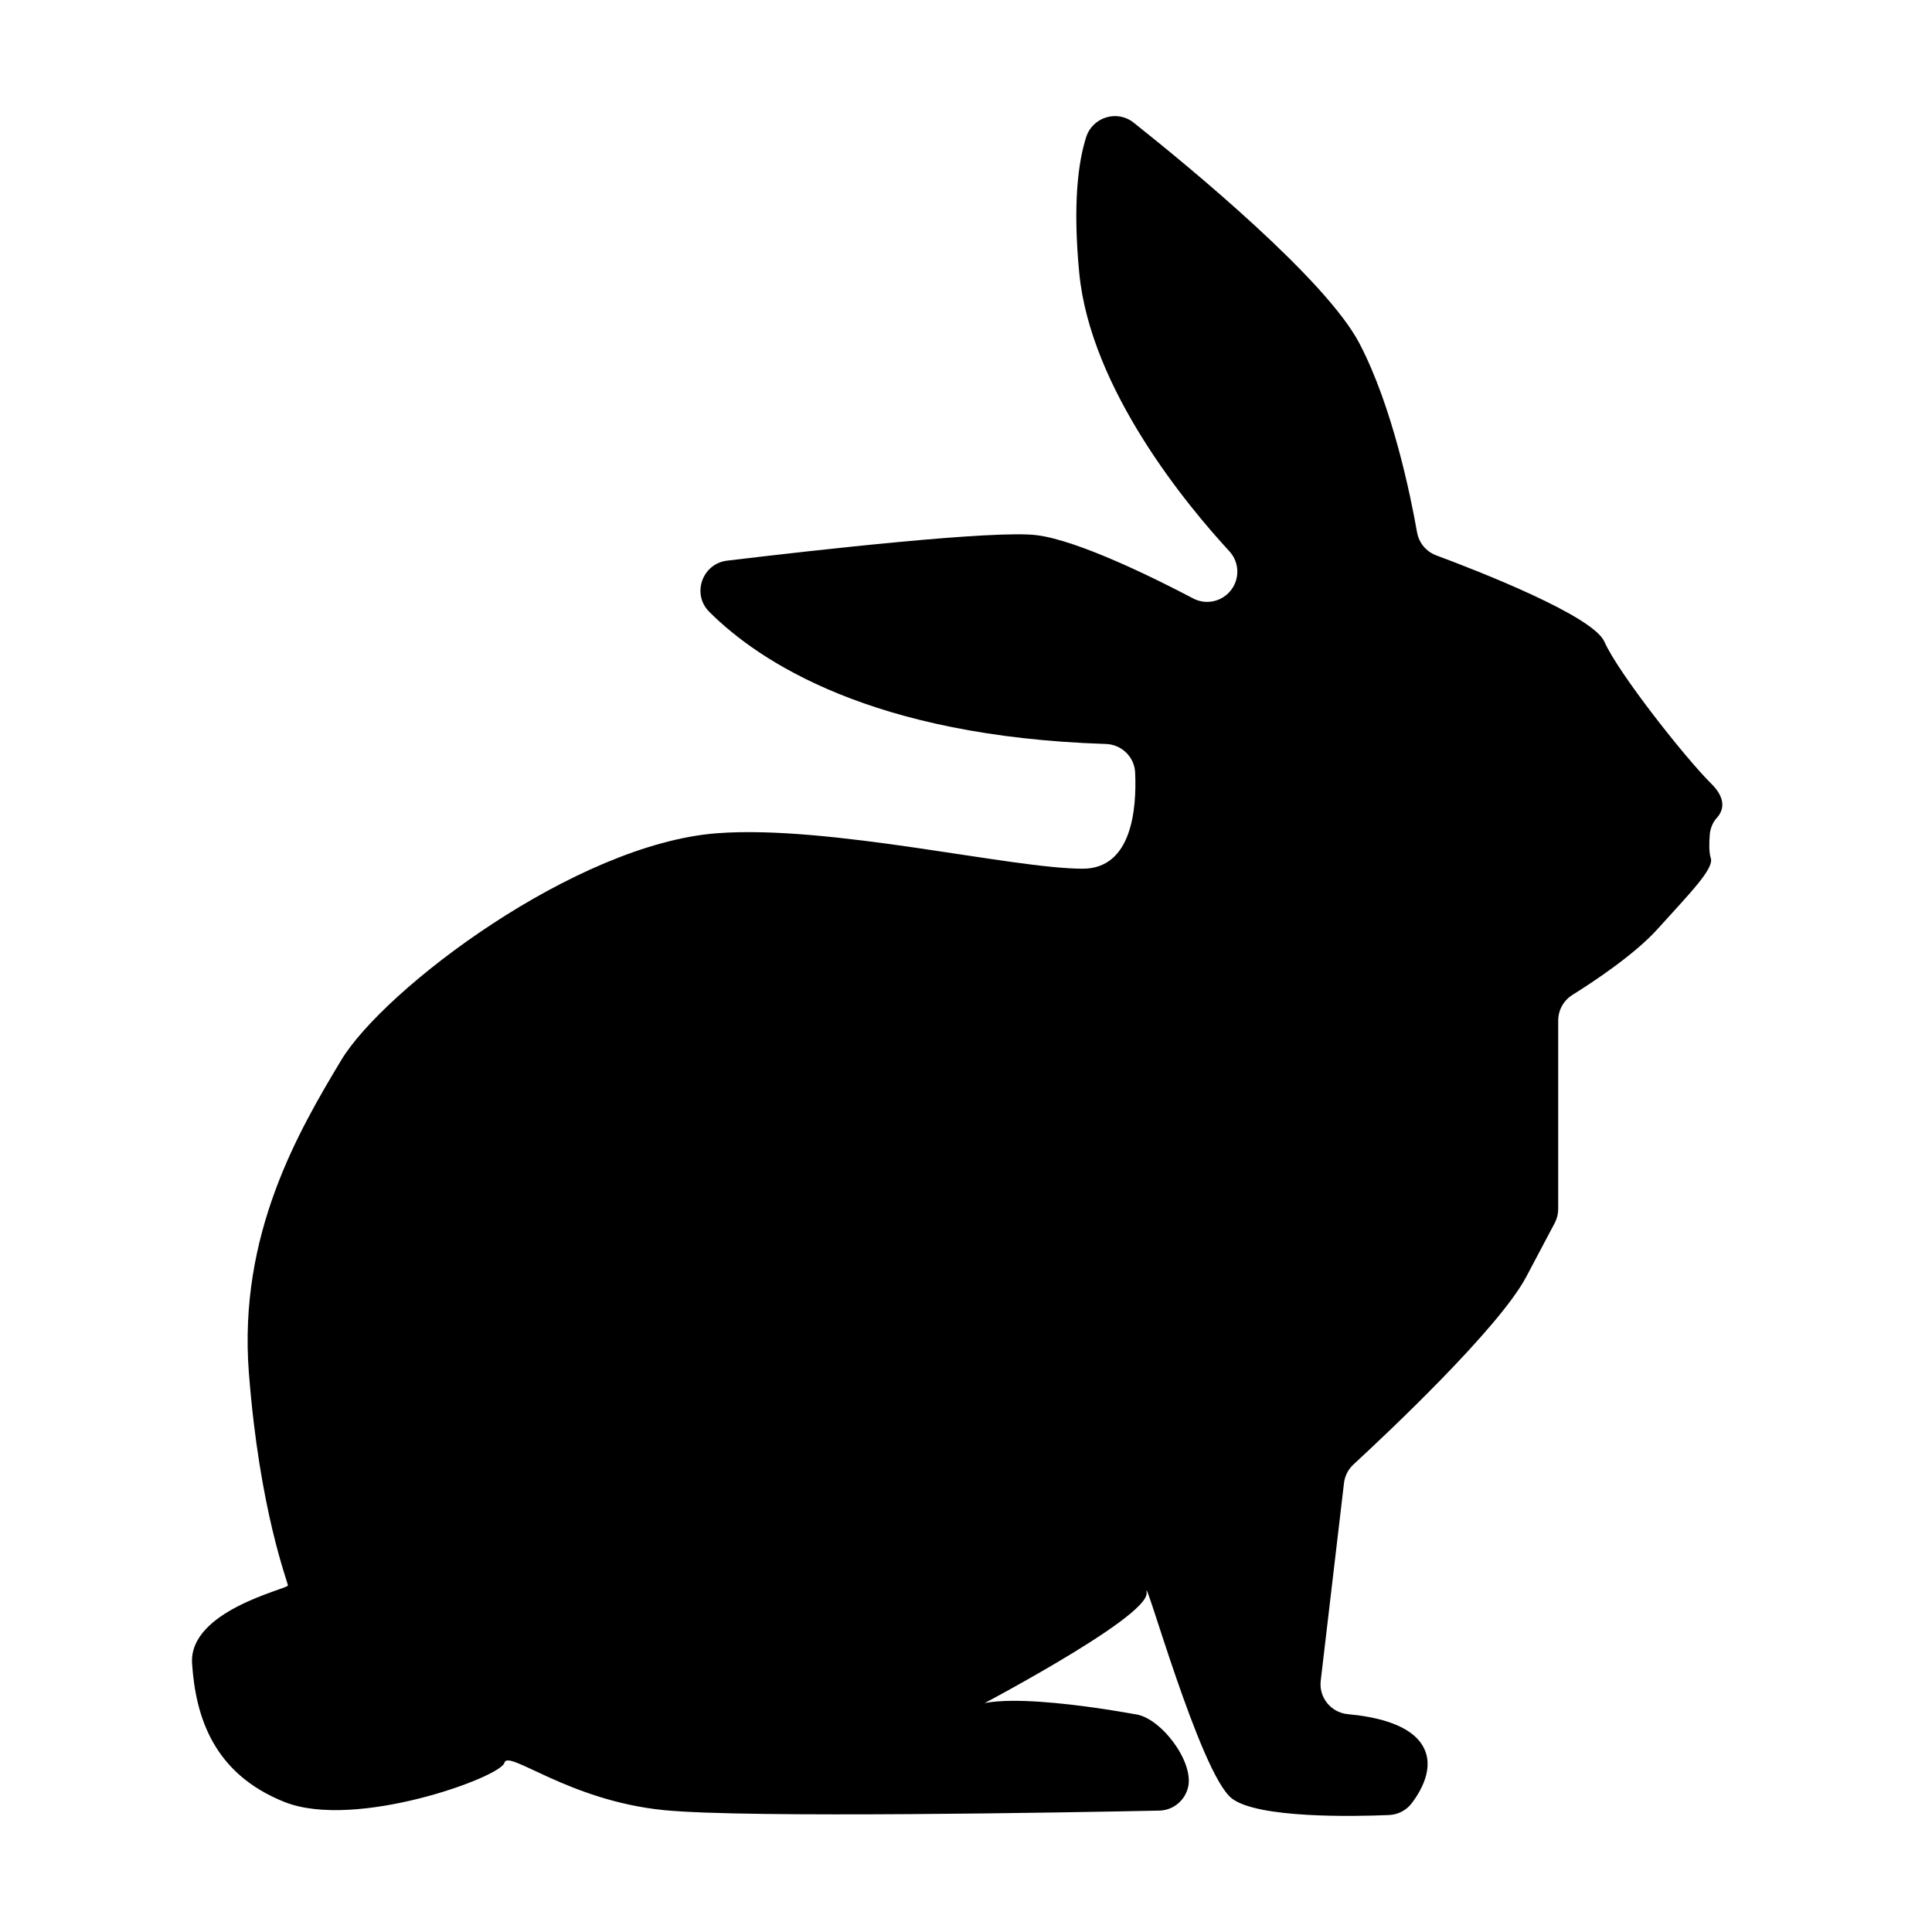
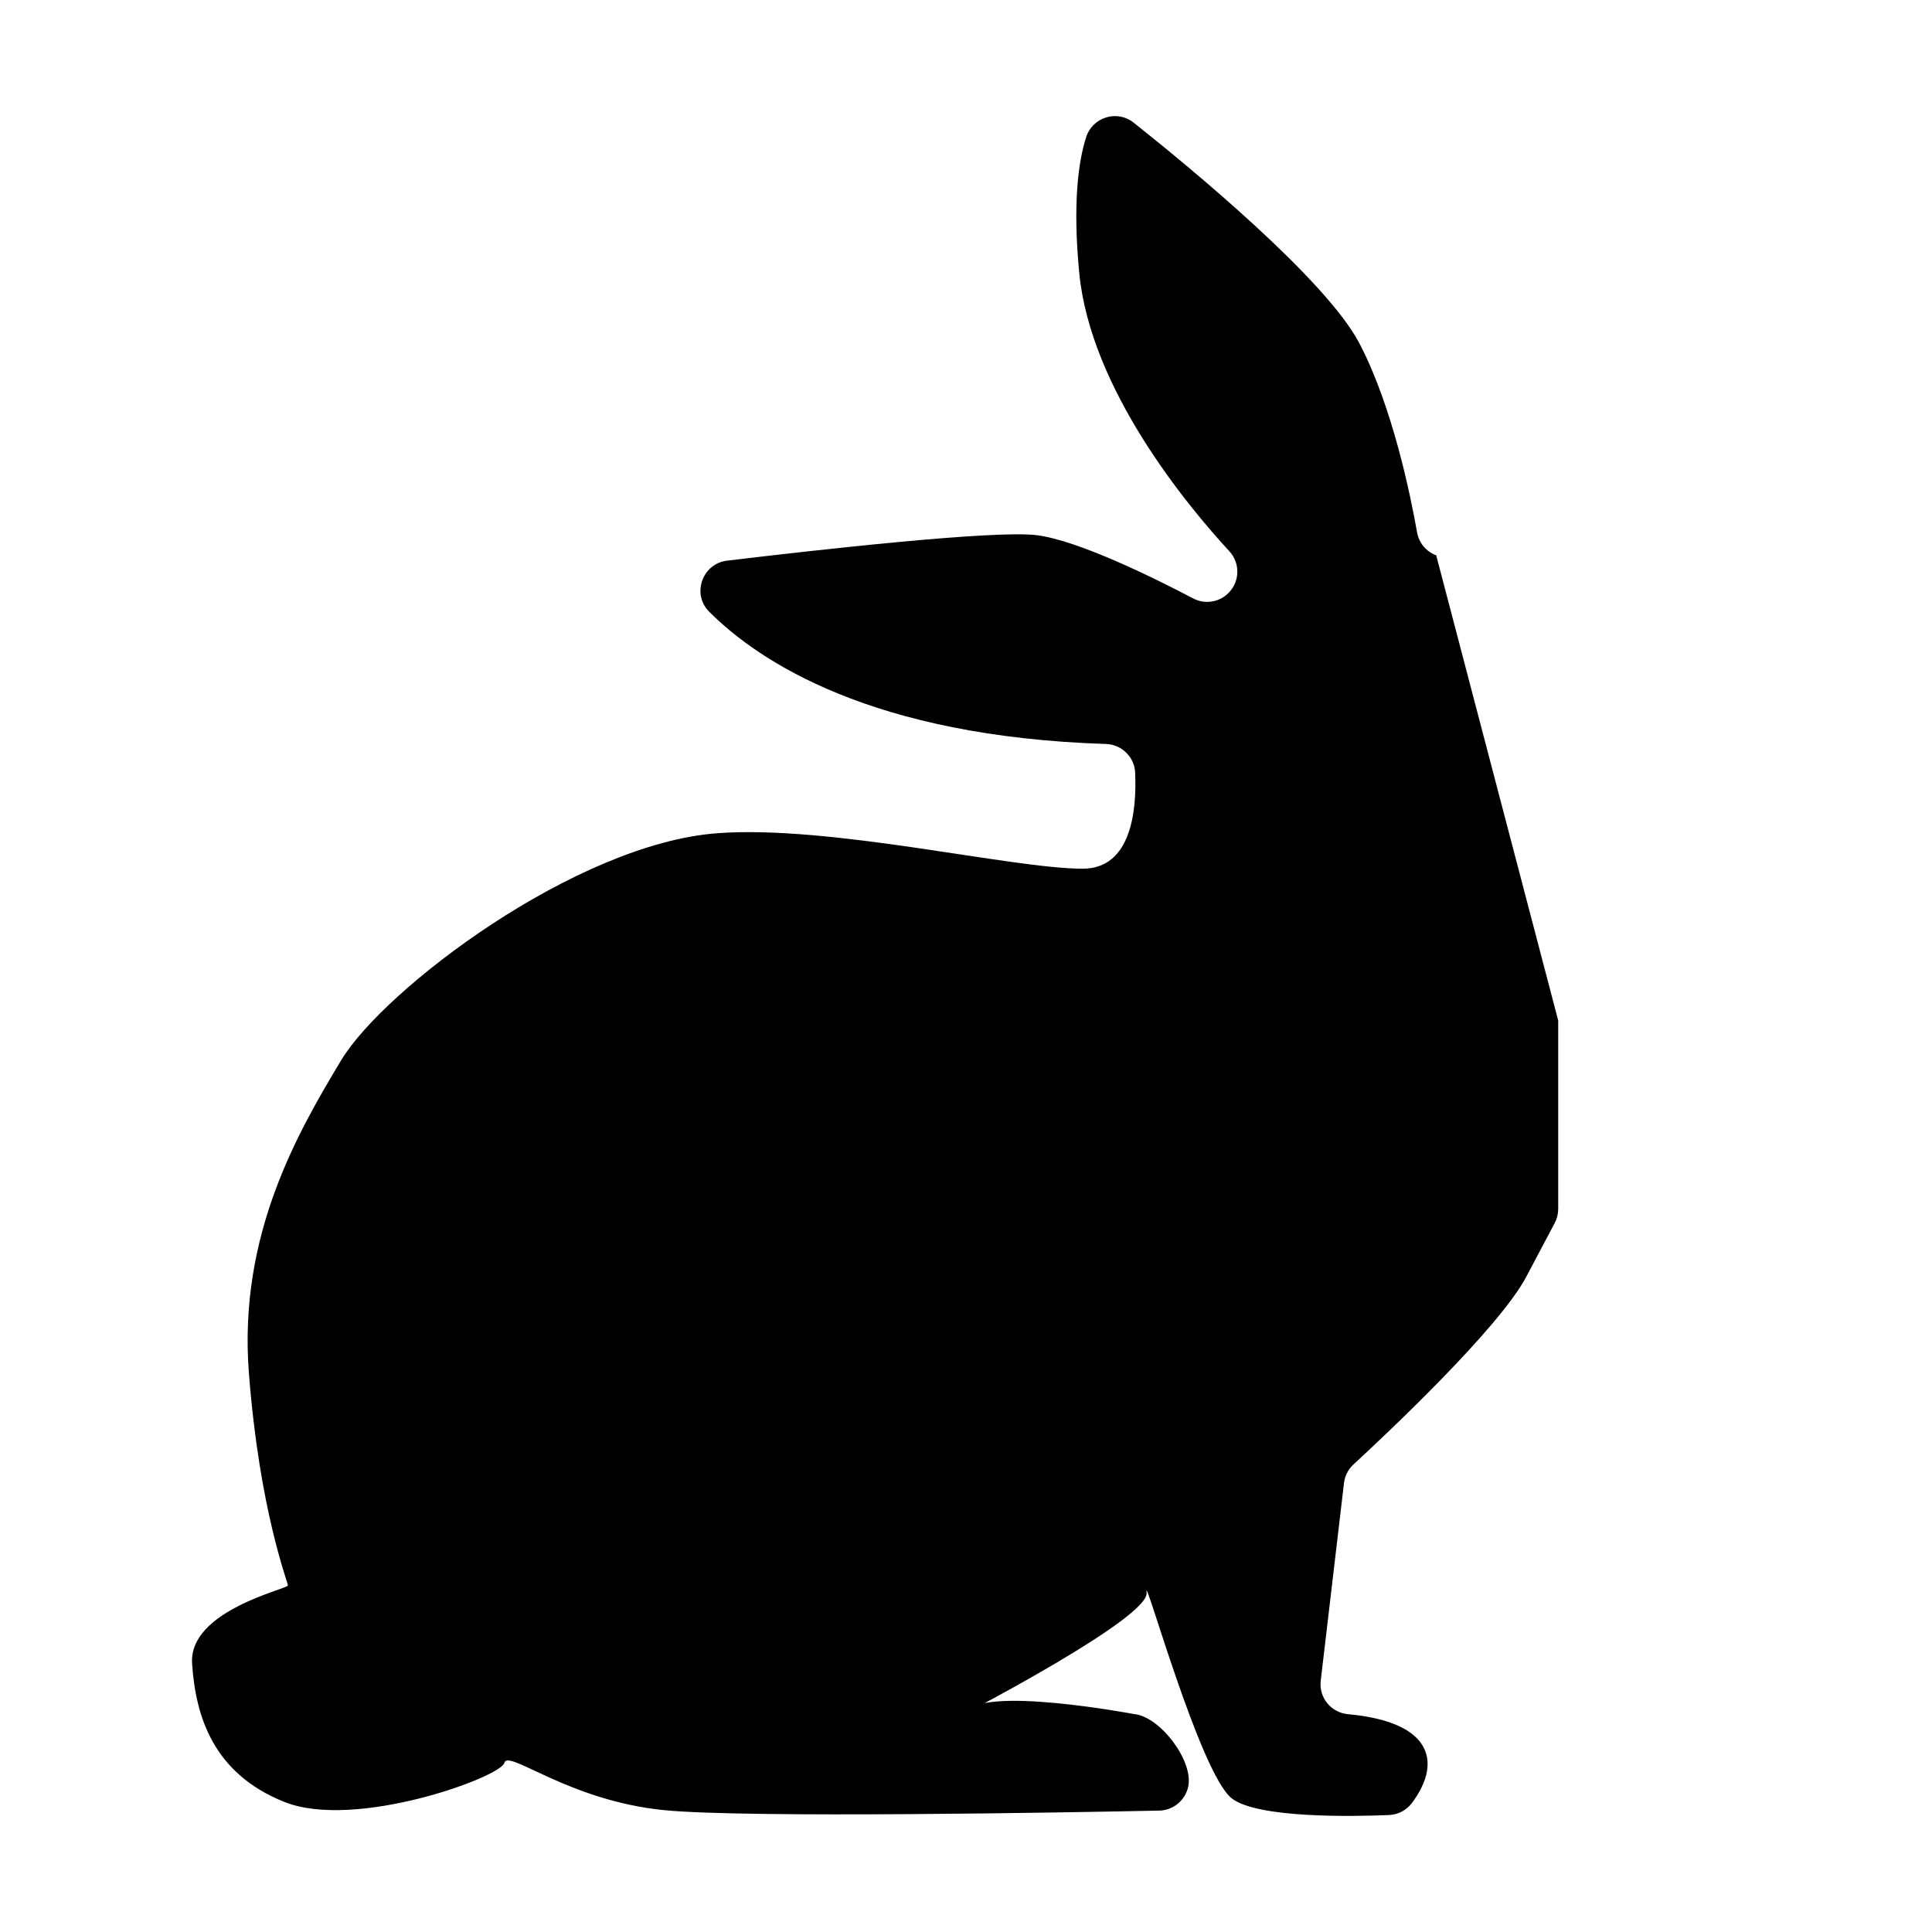
<svg xmlns="http://www.w3.org/2000/svg" fill="#000000" width="800px" height="800px" version="1.1" viewBox="144 144 512 512">
-   <path d="m524.61 291.17c-2.656-0.988-4.586-3.301-5.074-6.09-1.715-9.75-6.504-33.281-15.25-50.035-8.816-16.902-44.621-46.438-59.852-58.539-4.398-3.496-10.902-1.48-12.605 3.875-2.09 6.574-3.566 17.598-1.828 35.855 2.949 30.953 28.762 61.902 39.789 73.848 2.769 2.996 2.828 7.598 0.141 10.672-2.434 2.793-6.457 3.559-9.738 1.832-9.824-5.168-30.312-15.367-41.48-16.762-11.117-1.391-58.211 3.898-82.016 6.75-6.594 0.789-9.445 8.848-4.75 13.543 13.219 13.23 43.211 33.074 105.12 35.039 4.176 0.133 7.578 3.43 7.758 7.602 0.43 9.707-0.887 25.453-13.891 25.453-18.809 0-66.836-11.652-96.855-9.402-37.613 2.82-88.395 41.379-99.68 60.184-11.285 18.809-27.27 46.078-24.449 82.75s10.344 55.48 10.344 56.422c0 0.941-26.328 6.586-25.391 20.688 0.941 14.105 5.644 29.152 24.449 36.672 18.809 7.523 57.363-6.586 58.301-10.344 0.938-3.758 16.93 9.992 42.316 12.52 21.828 2.172 107.63 0.609 131.25 0.125 3.742-0.074 6.914-2.742 7.68-6.402 1.426-6.84-7.527-18.555-14.316-19.172 0 0-40.914-7.758-44.68-0.238 0 0 48.898-25.391 47.957-31.973-0.941-6.586 14.105 47.957 22.57 54.543 6.871 5.344 32.355 4.805 41.684 4.414 2.394-0.102 4.602-1.254 6.039-3.164 2.871-3.809 6.551-10.586 2.117-16.293-3.84-4.938-12.48-6.676-19.016-7.266-4.481-0.402-7.773-4.375-7.25-8.844l6.168-52.406c0.223-1.898 1.113-3.648 2.519-4.941 8.383-7.727 38.52-36.008 45.785-49.73l7.531-14.227c0.609-1.152 0.934-2.438 0.934-3.742v-49.934c0-2.766 1.426-5.324 3.769-6.793 5.707-3.57 16.523-10.75 22.562-17.457 8.465-9.402 15.043-15.984 14.105-18.809-0.5-1.492-0.441-4.031-0.281-6.098 0.133-1.684 0.742-3.316 1.879-4.555 1.477-1.613 2.918-4.734-1.508-9.098-6.672-6.586-24.539-29.152-28.301-37.613-3.039-6.844-33.16-18.617-44.559-22.859z" />
+   <path d="m524.61 291.17c-2.656-0.988-4.586-3.301-5.074-6.09-1.715-9.75-6.504-33.281-15.25-50.035-8.816-16.902-44.621-46.438-59.852-58.539-4.398-3.496-10.902-1.48-12.605 3.875-2.09 6.574-3.566 17.598-1.828 35.855 2.949 30.953 28.762 61.902 39.789 73.848 2.769 2.996 2.828 7.598 0.141 10.672-2.434 2.793-6.457 3.559-9.738 1.832-9.824-5.168-30.312-15.367-41.48-16.762-11.117-1.391-58.211 3.898-82.016 6.75-6.594 0.789-9.445 8.848-4.75 13.543 13.219 13.23 43.211 33.074 105.12 35.039 4.176 0.133 7.578 3.43 7.758 7.602 0.43 9.707-0.887 25.453-13.891 25.453-18.809 0-66.836-11.652-96.855-9.402-37.613 2.82-88.395 41.379-99.68 60.184-11.285 18.809-27.27 46.078-24.449 82.75s10.344 55.48 10.344 56.422c0 0.941-26.328 6.586-25.391 20.688 0.941 14.105 5.644 29.152 24.449 36.672 18.809 7.523 57.363-6.586 58.301-10.344 0.938-3.758 16.93 9.992 42.316 12.52 21.828 2.172 107.63 0.609 131.25 0.125 3.742-0.074 6.914-2.742 7.68-6.402 1.426-6.84-7.527-18.555-14.316-19.172 0 0-40.914-7.758-44.68-0.238 0 0 48.898-25.391 47.957-31.973-0.941-6.586 14.105 47.957 22.57 54.543 6.871 5.344 32.355 4.805 41.684 4.414 2.394-0.102 4.602-1.254 6.039-3.164 2.871-3.809 6.551-10.586 2.117-16.293-3.84-4.938-12.48-6.676-19.016-7.266-4.481-0.402-7.773-4.375-7.25-8.844l6.168-52.406c0.223-1.898 1.113-3.648 2.519-4.941 8.383-7.727 38.52-36.008 45.785-49.73l7.531-14.227c0.609-1.152 0.934-2.438 0.934-3.742v-49.934z" />
</svg>